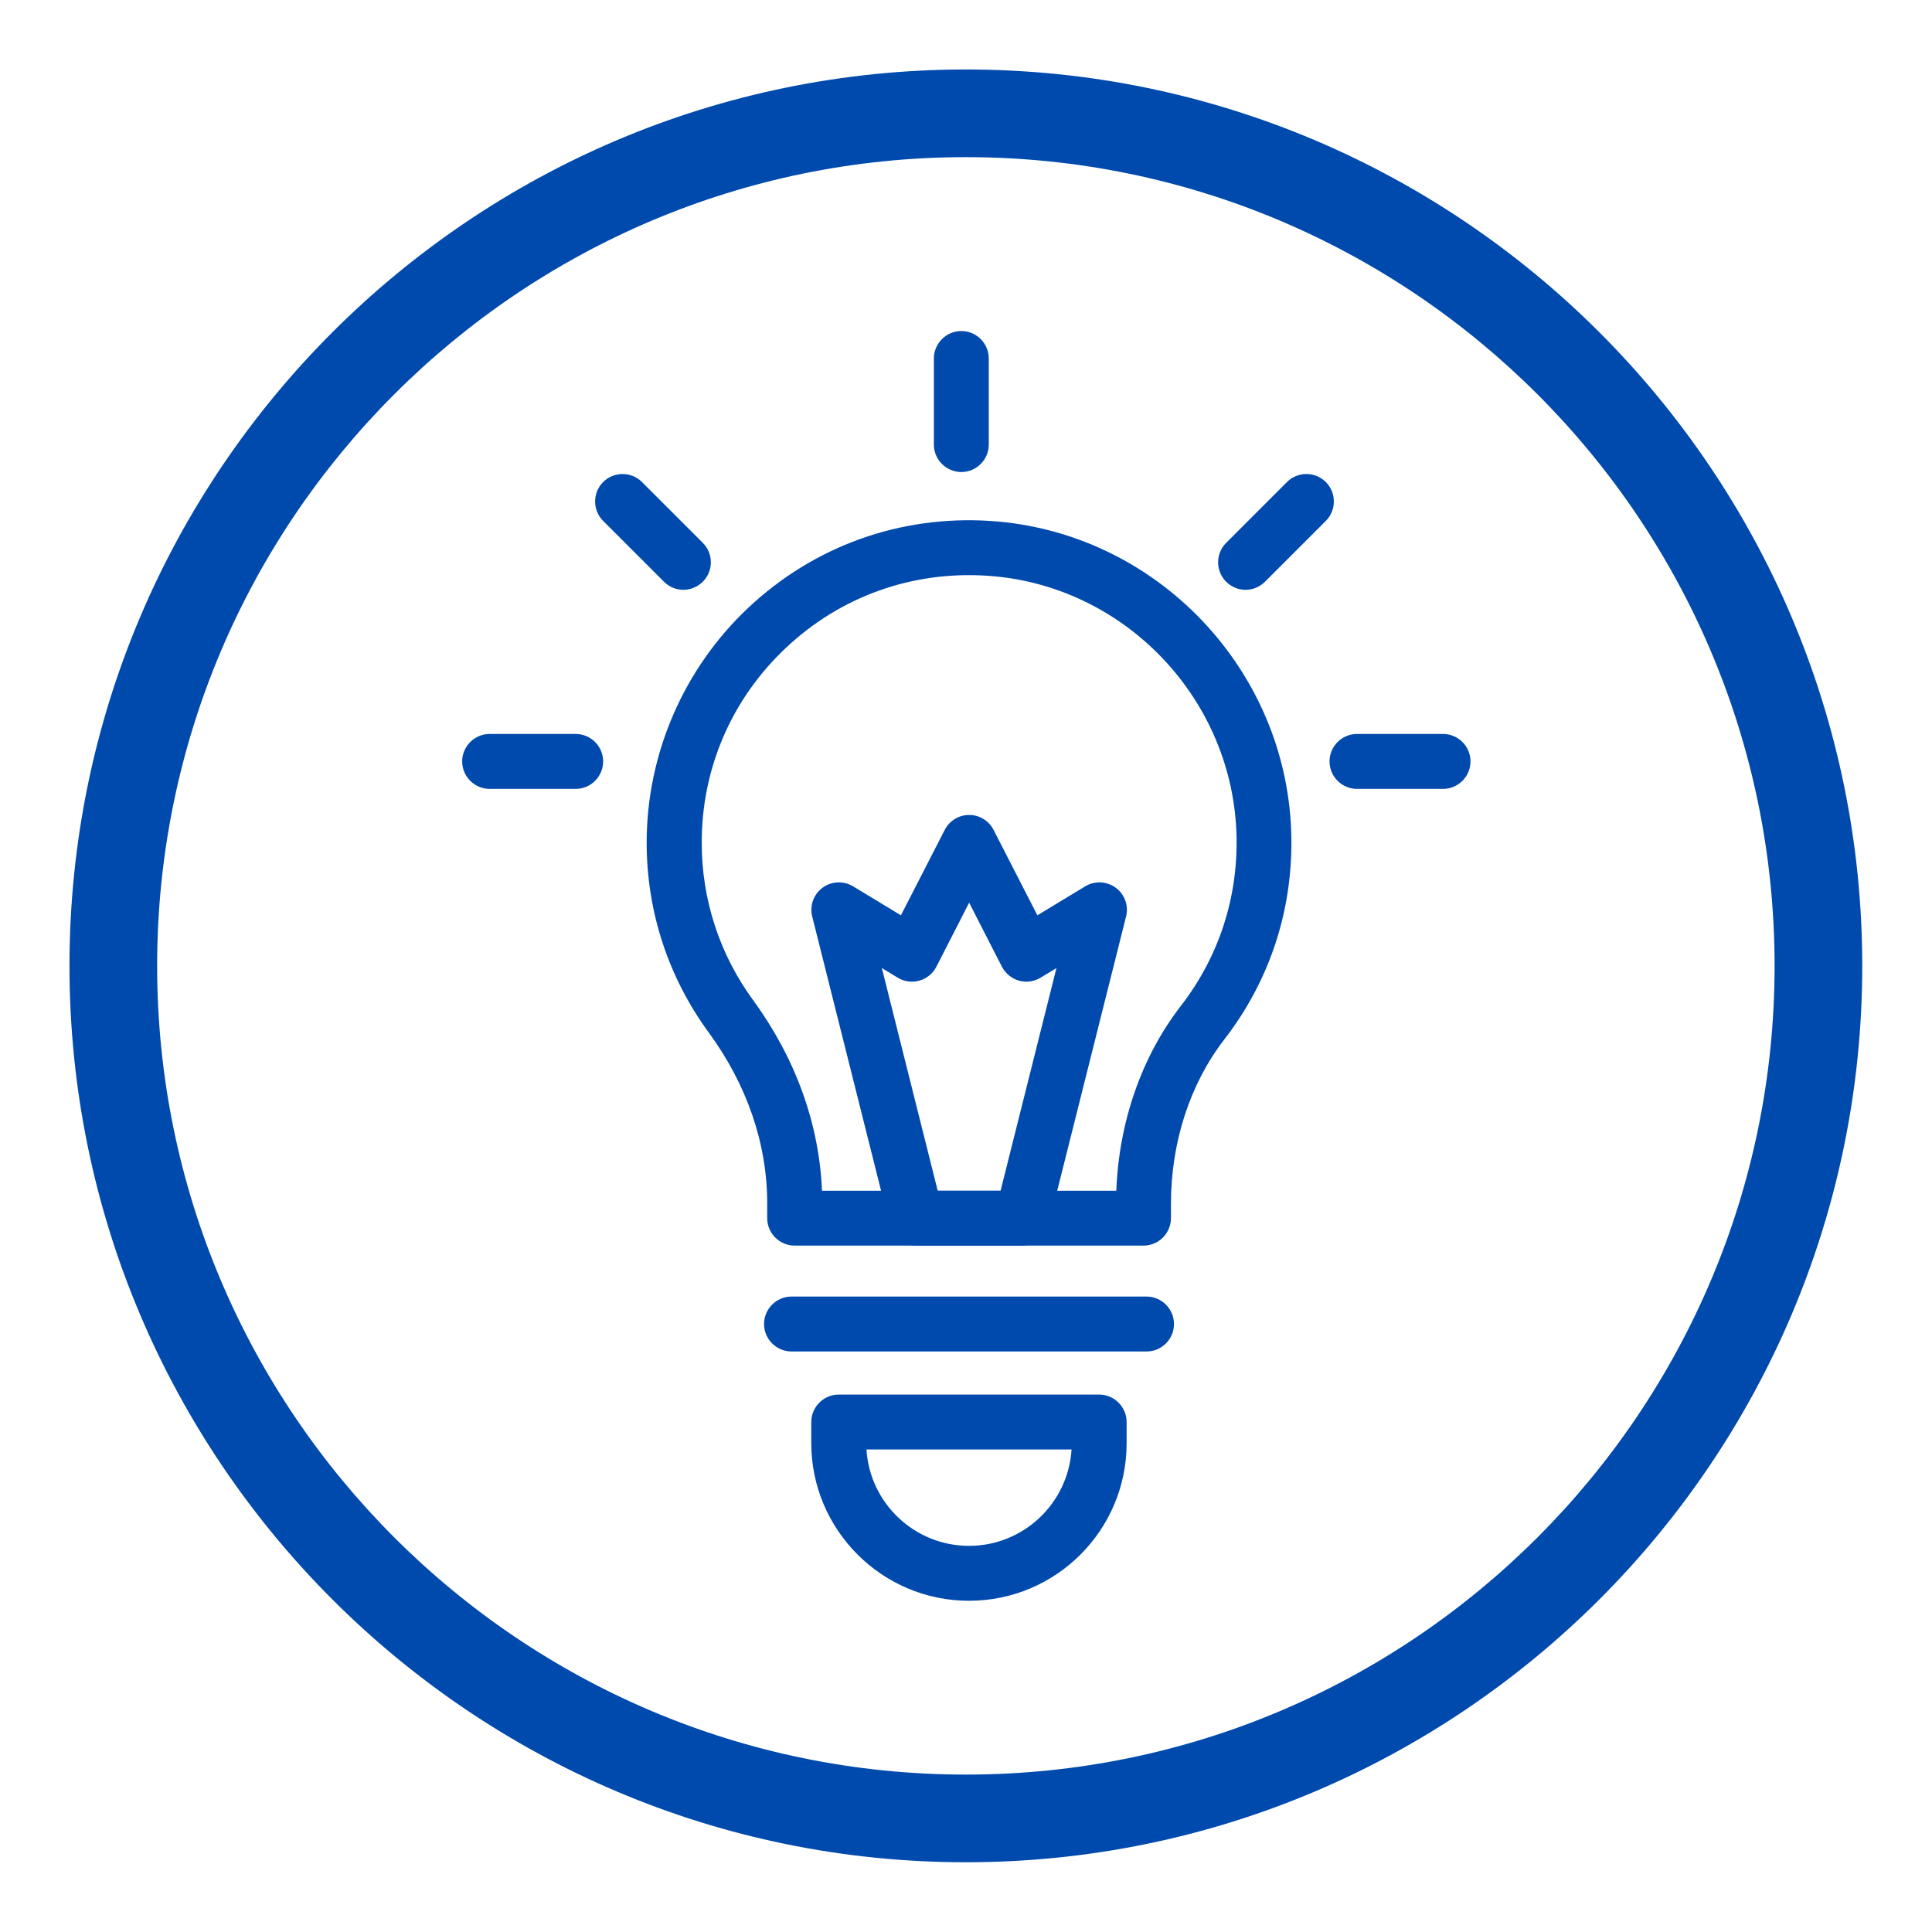
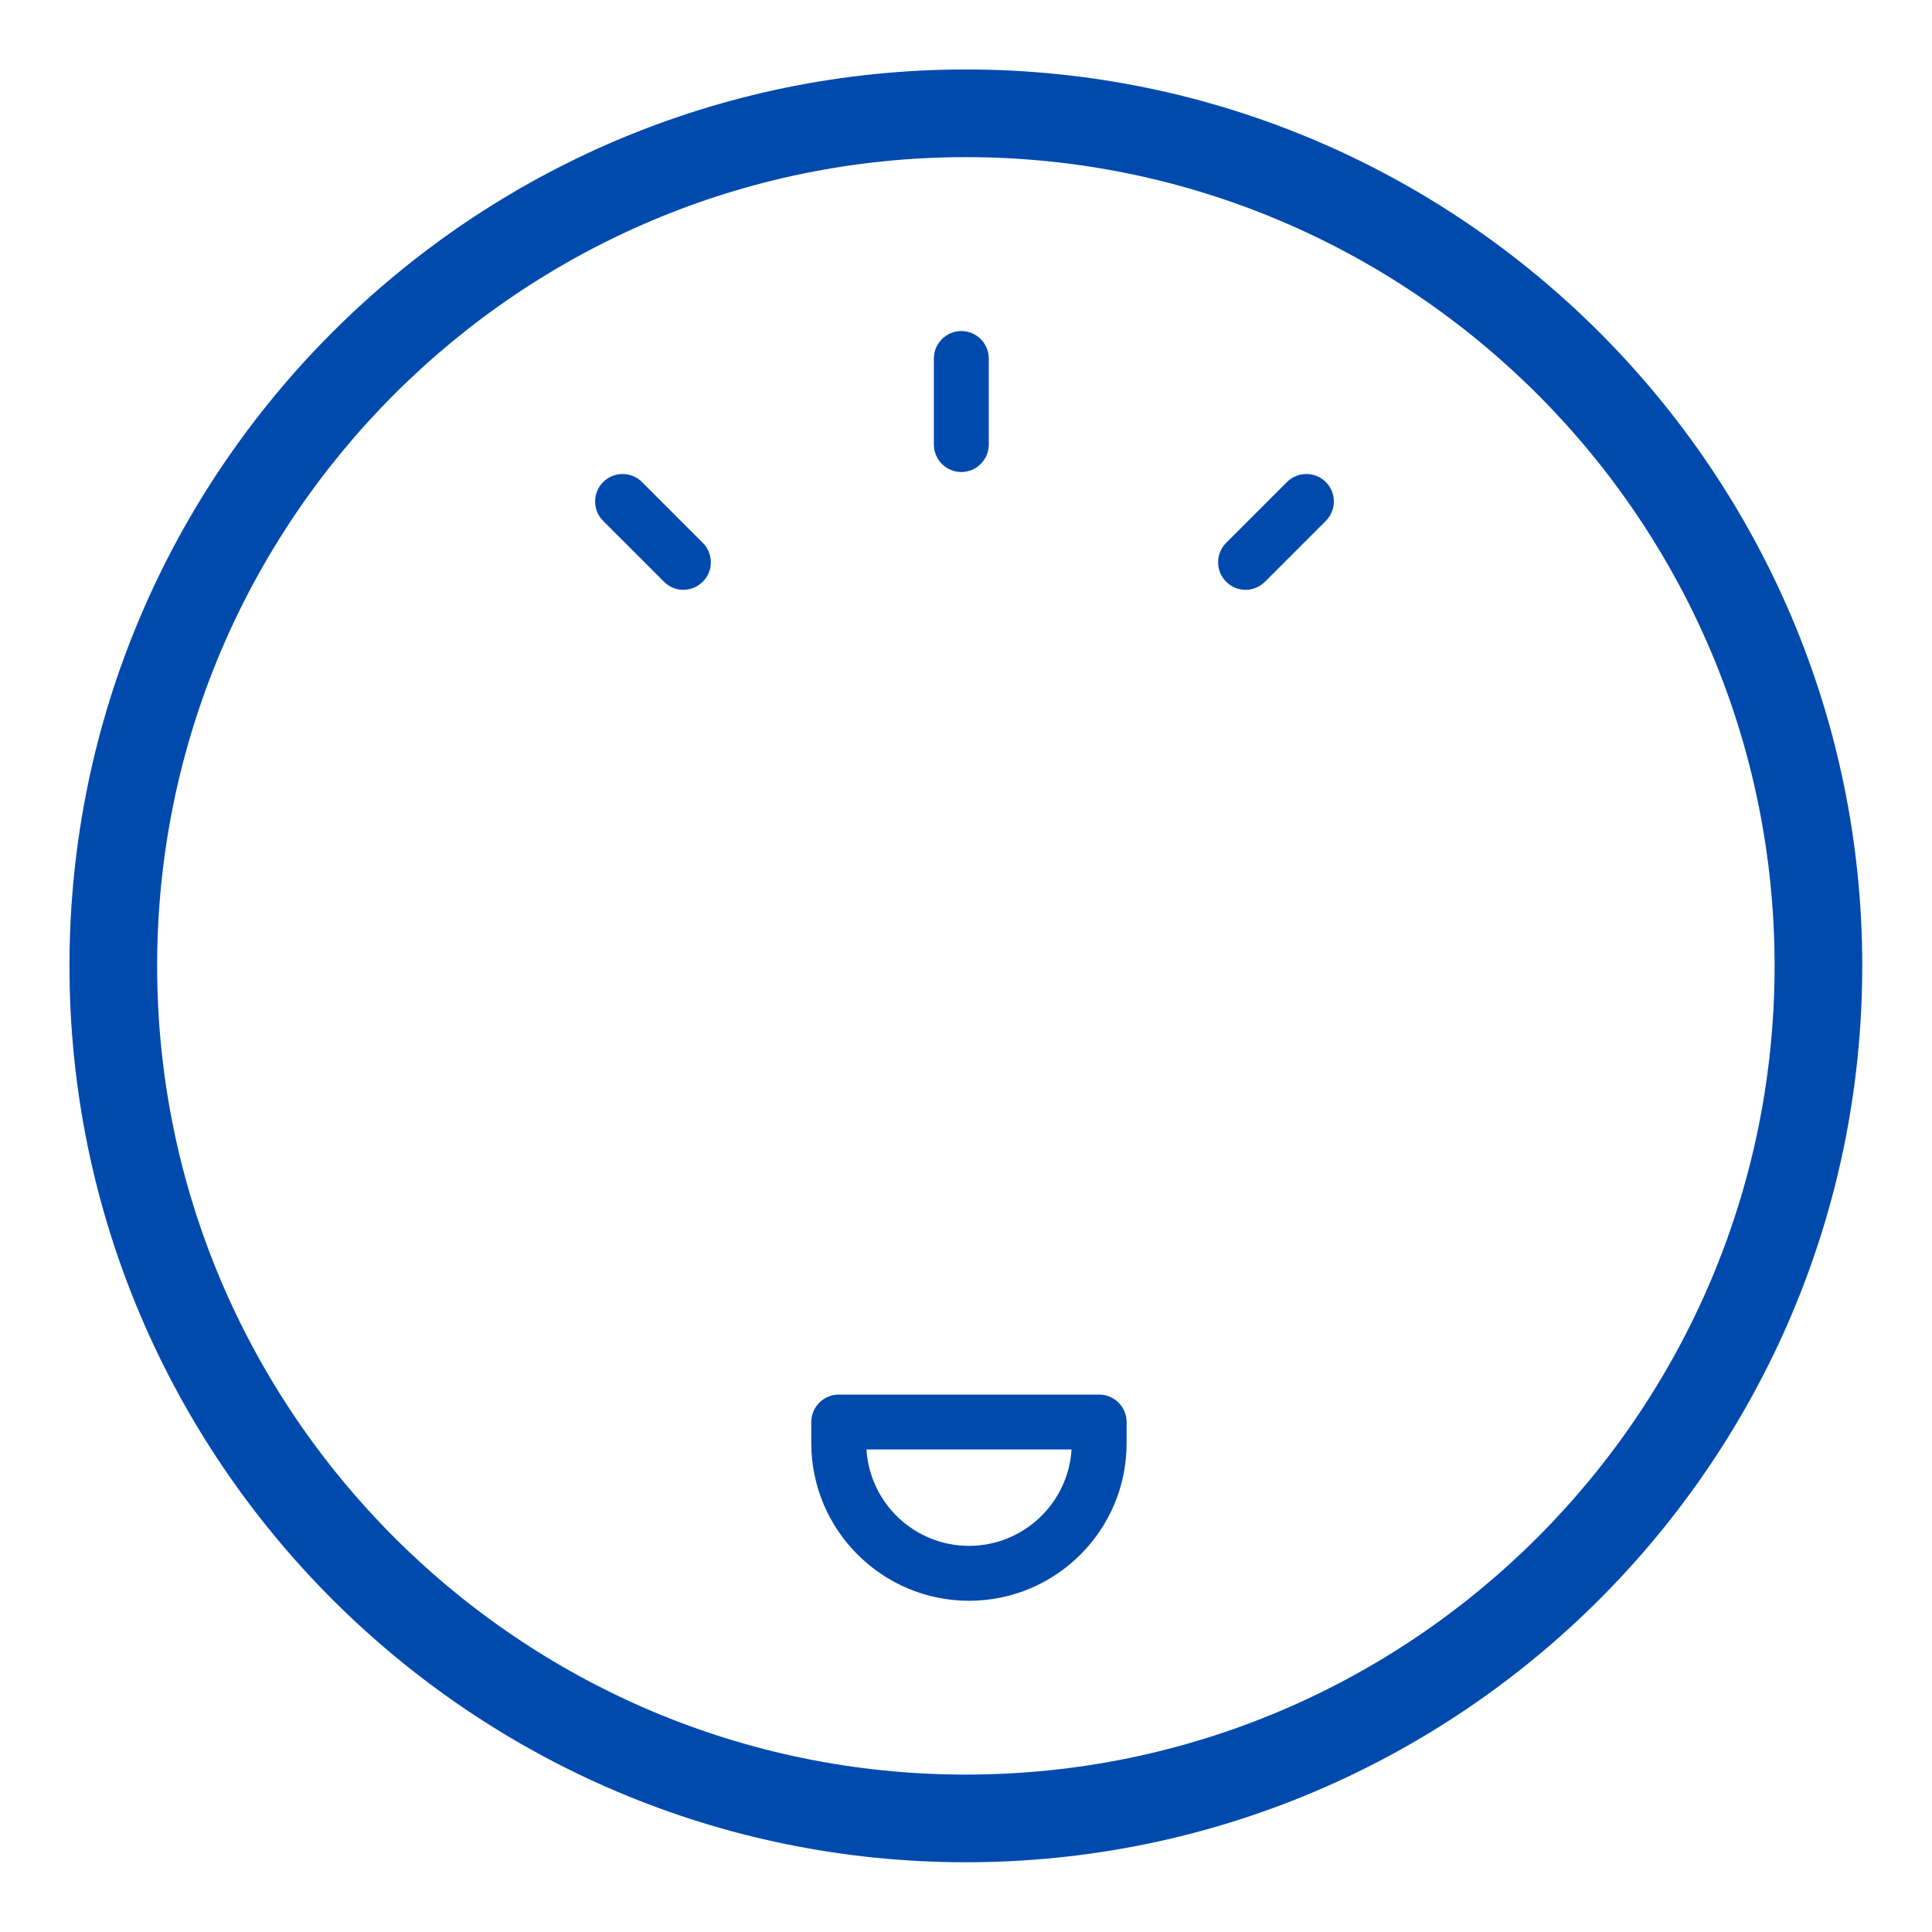
<svg xmlns="http://www.w3.org/2000/svg" version="1.0" preserveAspectRatio="xMidYMid meet" height="600" viewBox="0 0 450 450" zoomAndPan="magnify" width="600">
  <defs>
    <clipPath id="a5dbb6f32e">
      <path clip-rule="nonzero" d="M 16.184 16.184 L 433.934 16.184 L 433.934 433.934 L 16.184 433.934 Z M 16.184 16.184" />
    </clipPath>
    <clipPath id="74e71ad4a5">
-       <path clip-rule="nonzero" d="M 309 170 L 342.398 170 L 342.398 184 L 309 184 Z M 309 170" />
+       <path clip-rule="nonzero" d="M 309 170 L 342.398 170 L 309 184 Z M 309 170" />
    </clipPath>
    <clipPath id="77d7eace01">
-       <path clip-rule="nonzero" d="M 107.648 170 L 141 170 L 141 184 L 107.648 184 Z M 107.648 170" />
-     </clipPath>
+       </clipPath>
  </defs>
  <g clip-path="url(#a5dbb6f32e)">
    <path fill-rule="nonzero" fill-opacity="1" d="M 224.969 433.754 C 109.844 433.754 16.184 340.094 16.184 224.969 C 16.184 109.844 109.844 16.184 224.969 16.184 C 340.094 16.184 433.754 109.844 433.754 224.969 C 433.754 340.094 340.094 433.754 224.969 433.754 Z M 224.969 36.602 C 121.102 36.602 36.602 121.102 36.602 224.969 C 36.602 328.832 121.102 413.336 224.969 413.336 C 328.836 413.336 413.336 328.836 413.336 224.969 C 413.336 121.102 328.836 36.602 224.969 36.602 Z M 224.969 36.602" fill="#004aad" />
  </g>
  <path fill-rule="nonzero" fill-opacity="1" d="M 223.91 109.945 C 220.395 109.945 217.516 107.066 217.516 103.551 L 217.516 83.5 C 217.516 79.984 220.395 77.105 223.91 77.105 C 227.43 77.105 230.305 79.984 230.305 83.5 L 230.305 103.551 C 230.305 107.066 227.43 109.945 223.91 109.945 Z M 223.91 109.945" fill="#004aad" />
  <g clip-path="url(#74e71ad4a5)">
-     <path fill-rule="nonzero" fill-opacity="1" d="M 336.113 183.746 L 316.066 183.746 C 312.547 183.746 309.672 180.867 309.672 177.352 C 309.672 173.832 312.547 170.953 316.066 170.953 L 336.113 170.953 C 339.633 170.953 342.508 173.832 342.508 177.352 C 342.508 180.867 339.633 183.746 336.113 183.746 Z M 336.113 183.746" fill="#004aad" />
-   </g>
+     </g>
  <g clip-path="url(#77d7eace01)">
    <path fill-rule="nonzero" fill-opacity="1" d="M 134.09 183.746 L 114.043 183.746 C 110.523 183.746 107.648 180.867 107.648 177.352 C 107.648 173.832 110.523 170.953 114.043 170.953 L 134.09 170.953 C 137.609 170.953 140.484 173.832 140.484 177.352 C 140.484 180.867 137.609 183.746 134.09 183.746 Z M 134.09 183.746" fill="#004aad" />
  </g>
  <path fill-rule="nonzero" fill-opacity="1" d="M 159.16 137.379 C 157.527 137.379 155.898 136.742 154.652 135.492 L 140.484 121.328 C 137.992 118.836 137.992 114.773 140.484 112.277 C 142.98 109.785 147.039 109.785 149.535 112.277 L 163.699 126.445 C 166.195 128.938 166.195 133 163.699 135.492 C 162.422 136.742 160.789 137.379 159.16 137.379 Z M 159.16 137.379" fill="#004aad" />
  <path fill-rule="nonzero" fill-opacity="1" d="M 290.102 137.379 C 288.469 137.379 286.84 136.742 285.594 135.492 C 283.098 133 283.098 128.938 285.594 126.445 L 299.758 112.277 C 302.254 109.785 306.312 109.785 308.809 112.277 C 311.301 114.773 311.301 118.836 308.809 121.328 L 294.641 135.492 C 293.395 136.742 291.766 137.379 290.102 137.379 Z M 290.102 137.379" fill="#004aad" />
-   <path fill-rule="nonzero" fill-opacity="1" d="M 266.312 290.129 L 185.094 290.129 C 181.574 290.129 178.695 287.25 178.695 283.734 L 178.695 280.25 C 178.695 266.402 173.996 252.684 165.105 240.535 C 155.641 227.617 150.621 212.301 150.621 196.246 C 150.621 175.625 159.254 155.672 174.316 141.535 C 189.57 127.211 209.555 120.016 230.496 121.328 C 269.285 123.758 300.141 156.117 300.781 195 C 301.07 212.234 295.664 228.543 285.145 242.133 C 277.152 252.492 272.738 266.082 272.738 280.41 L 272.738 283.766 C 272.707 287.281 269.859 290.129 266.312 290.129 Z M 191.457 277.34 L 260.012 277.34 C 260.621 261.32 265.895 246.129 275.039 234.301 C 283.77 223.012 288.246 209.484 288.023 195.191 C 287.48 162.93 261.898 136.07 229.73 134.086 C 212.336 133 195.773 138.945 183.109 150.844 C 170.449 162.738 163.445 178.887 163.445 196.246 C 163.445 209.582 167.602 222.277 175.438 232.988 C 185.316 246.516 190.816 261.797 191.457 277.34 Z M 191.457 277.34" fill="#004aad" />
-   <path fill-rule="nonzero" fill-opacity="1" d="M 267.078 314.781 L 184.355 314.781 C 180.84 314.781 177.961 311.906 177.961 308.387 C 177.961 304.871 180.84 301.992 184.355 301.992 L 267.047 301.992 C 270.562 301.992 273.441 304.871 273.441 308.387 C 273.441 311.906 270.598 314.781 267.078 314.781 Z M 267.078 314.781" fill="#004aad" />
  <path fill-rule="nonzero" fill-opacity="1" d="M 225.703 372.852 C 205.461 372.852 188.961 356.383 188.961 336.109 L 188.961 331.219 C 188.961 327.699 191.84 324.824 195.355 324.824 L 256.016 324.824 C 259.531 324.824 262.41 327.699 262.41 331.219 L 262.41 336.109 C 262.441 356.383 245.973 372.852 225.703 372.852 Z M 201.816 337.613 C 202.582 350.117 213.008 360.059 225.703 360.059 C 238.395 360.059 248.82 350.117 249.586 337.613 Z M 201.816 337.613" fill="#004aad" />
-   <path fill-rule="nonzero" fill-opacity="1" d="M 238.012 290.129 L 213.422 290.129 C 210.48 290.129 207.922 288.148 207.219 285.301 L 189.184 213.484 C 188.547 210.957 189.504 208.301 191.582 206.77 C 193.66 205.234 196.477 205.105 198.715 206.449 L 209.84 213.195 L 220.043 193.305 C 221.129 191.164 223.336 189.82 225.734 189.82 C 228.133 189.82 230.34 191.164 231.426 193.305 L 241.625 213.195 L 252.754 206.449 C 254.961 205.105 257.773 205.234 259.883 206.77 C 261.961 208.301 262.922 210.957 262.281 213.484 L 244.246 285.301 C 243.512 288.148 240.953 290.129 238.012 290.129 Z M 218.41 277.34 L 233.055 277.34 L 246.07 225.473 L 242.395 227.711 C 240.859 228.641 239.035 228.895 237.34 228.414 C 235.645 227.938 234.207 226.754 233.375 225.188 L 225.734 210.254 L 218.09 225.188 C 217.293 226.754 215.852 227.938 214.125 228.414 C 212.434 228.895 210.578 228.641 209.074 227.711 L 205.398 225.473 Z M 218.41 277.34" fill="#004aad" />
</svg>